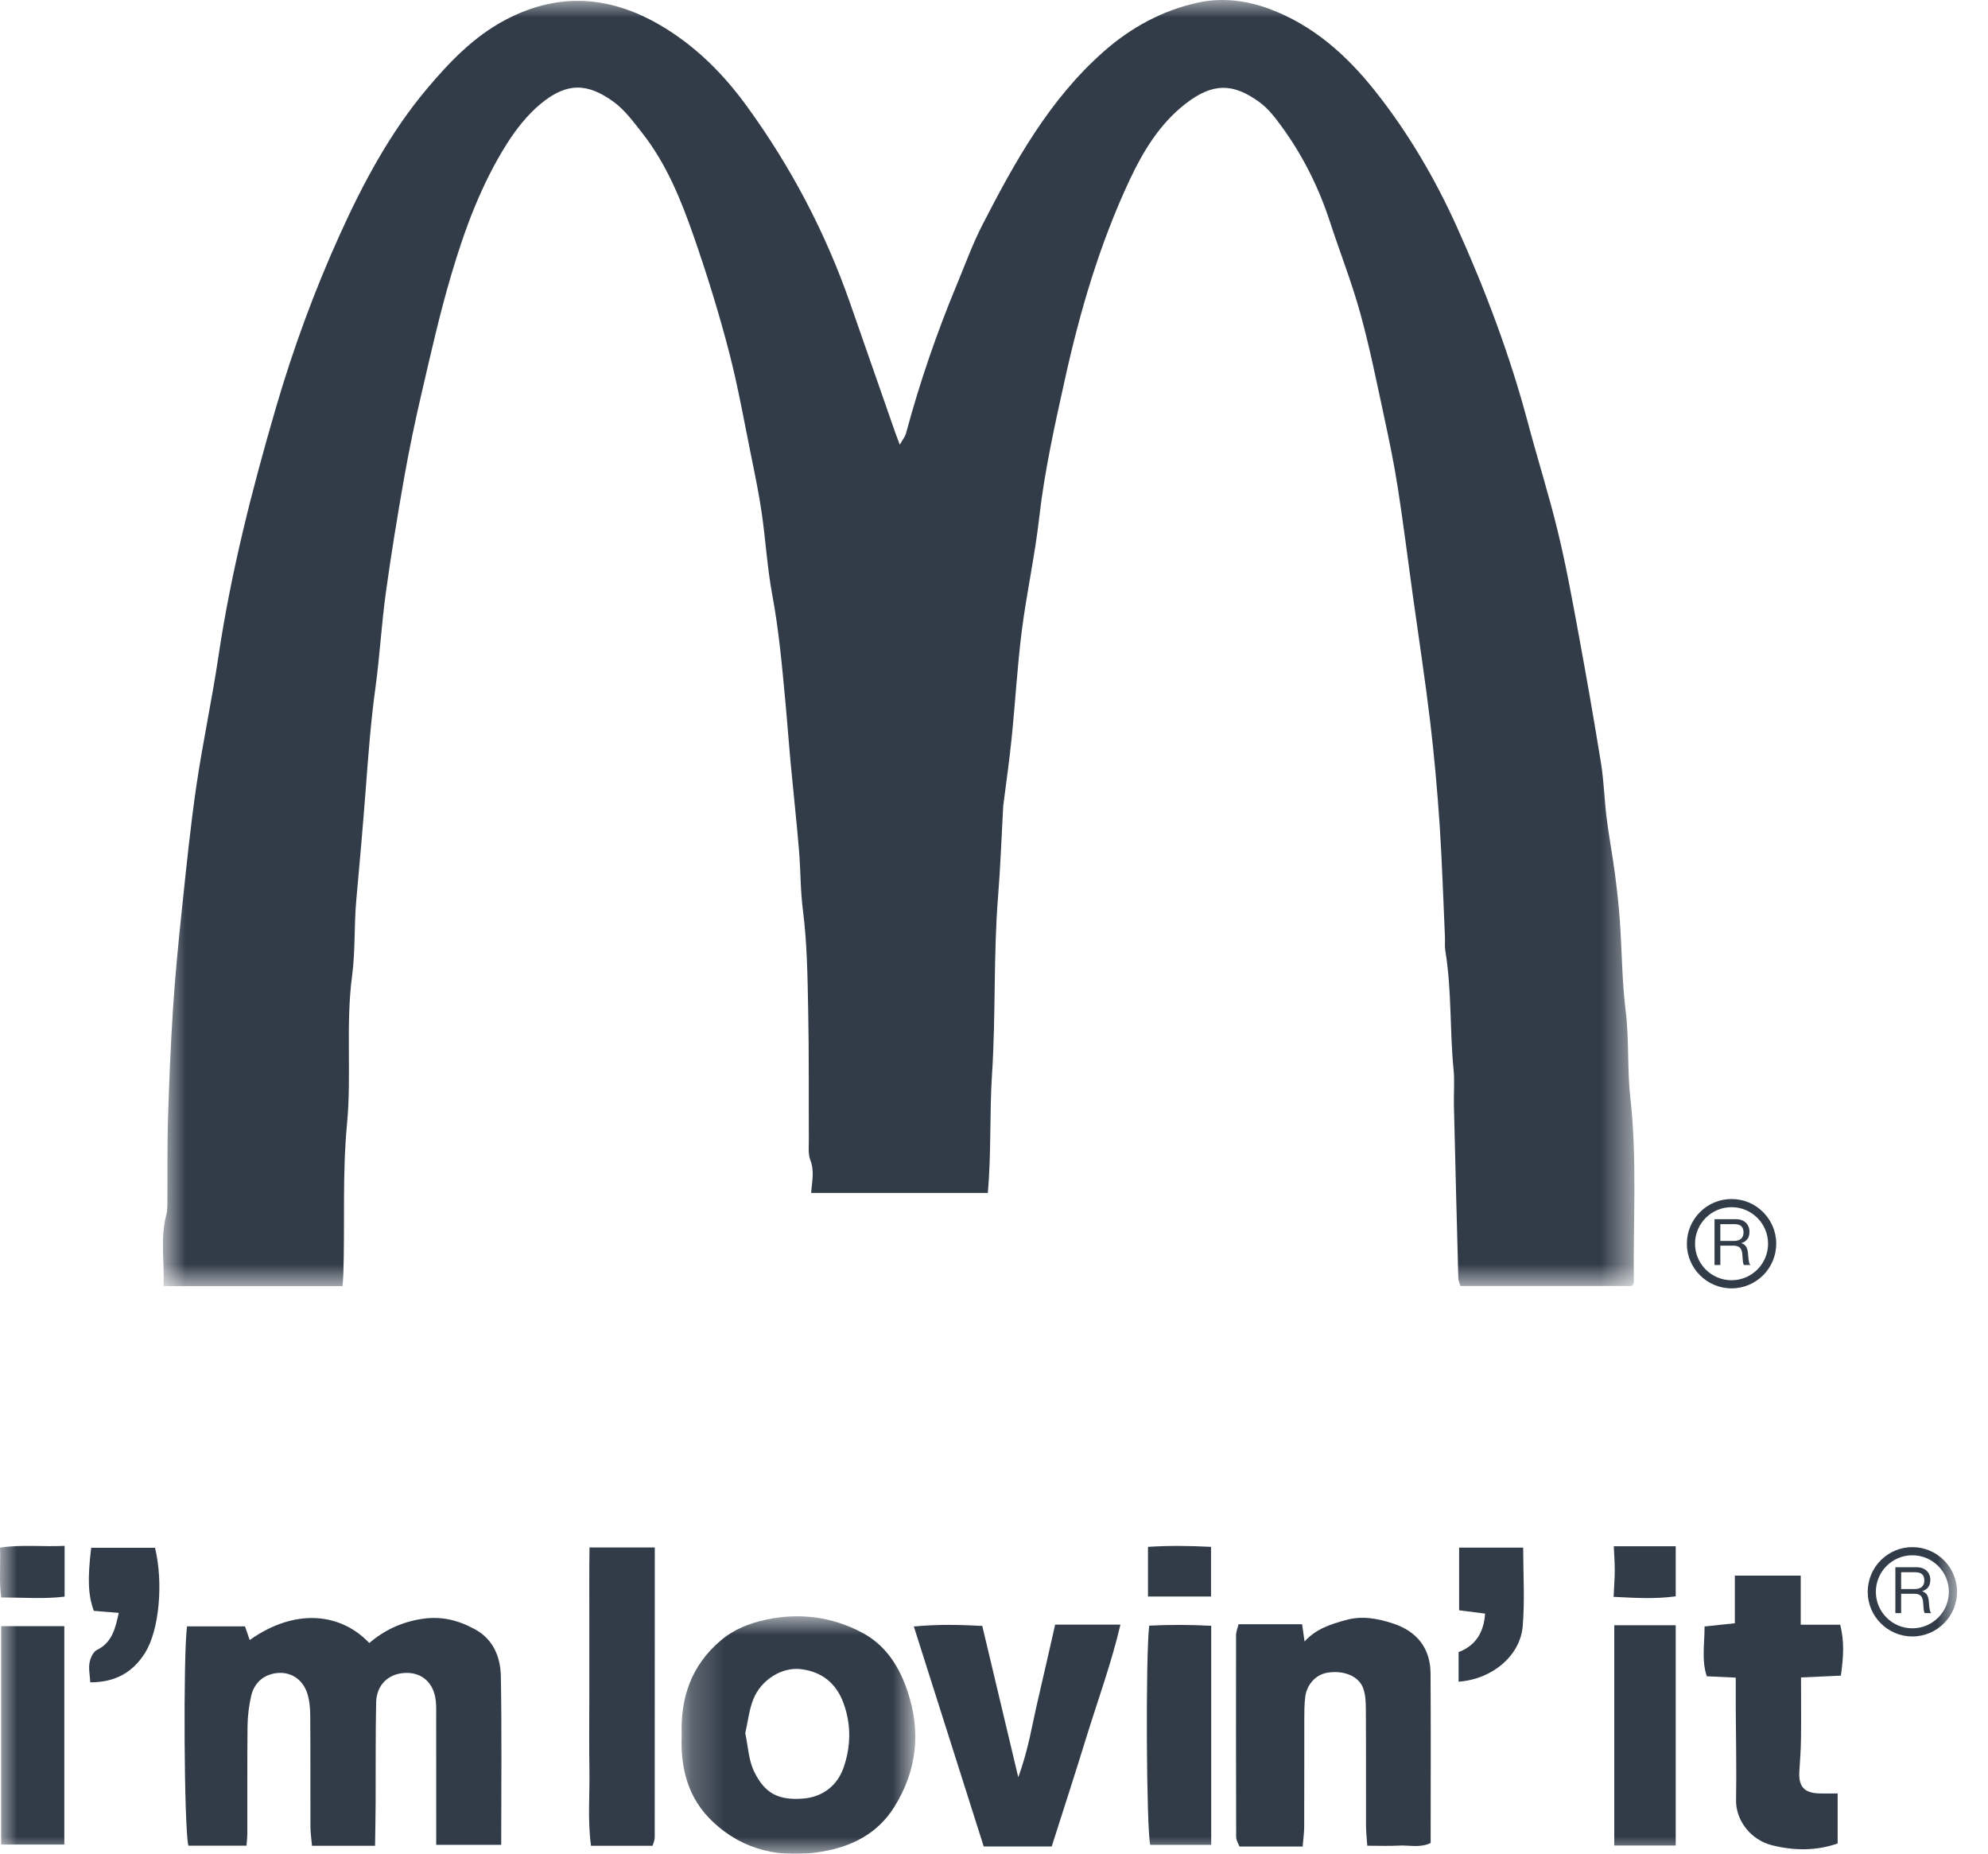
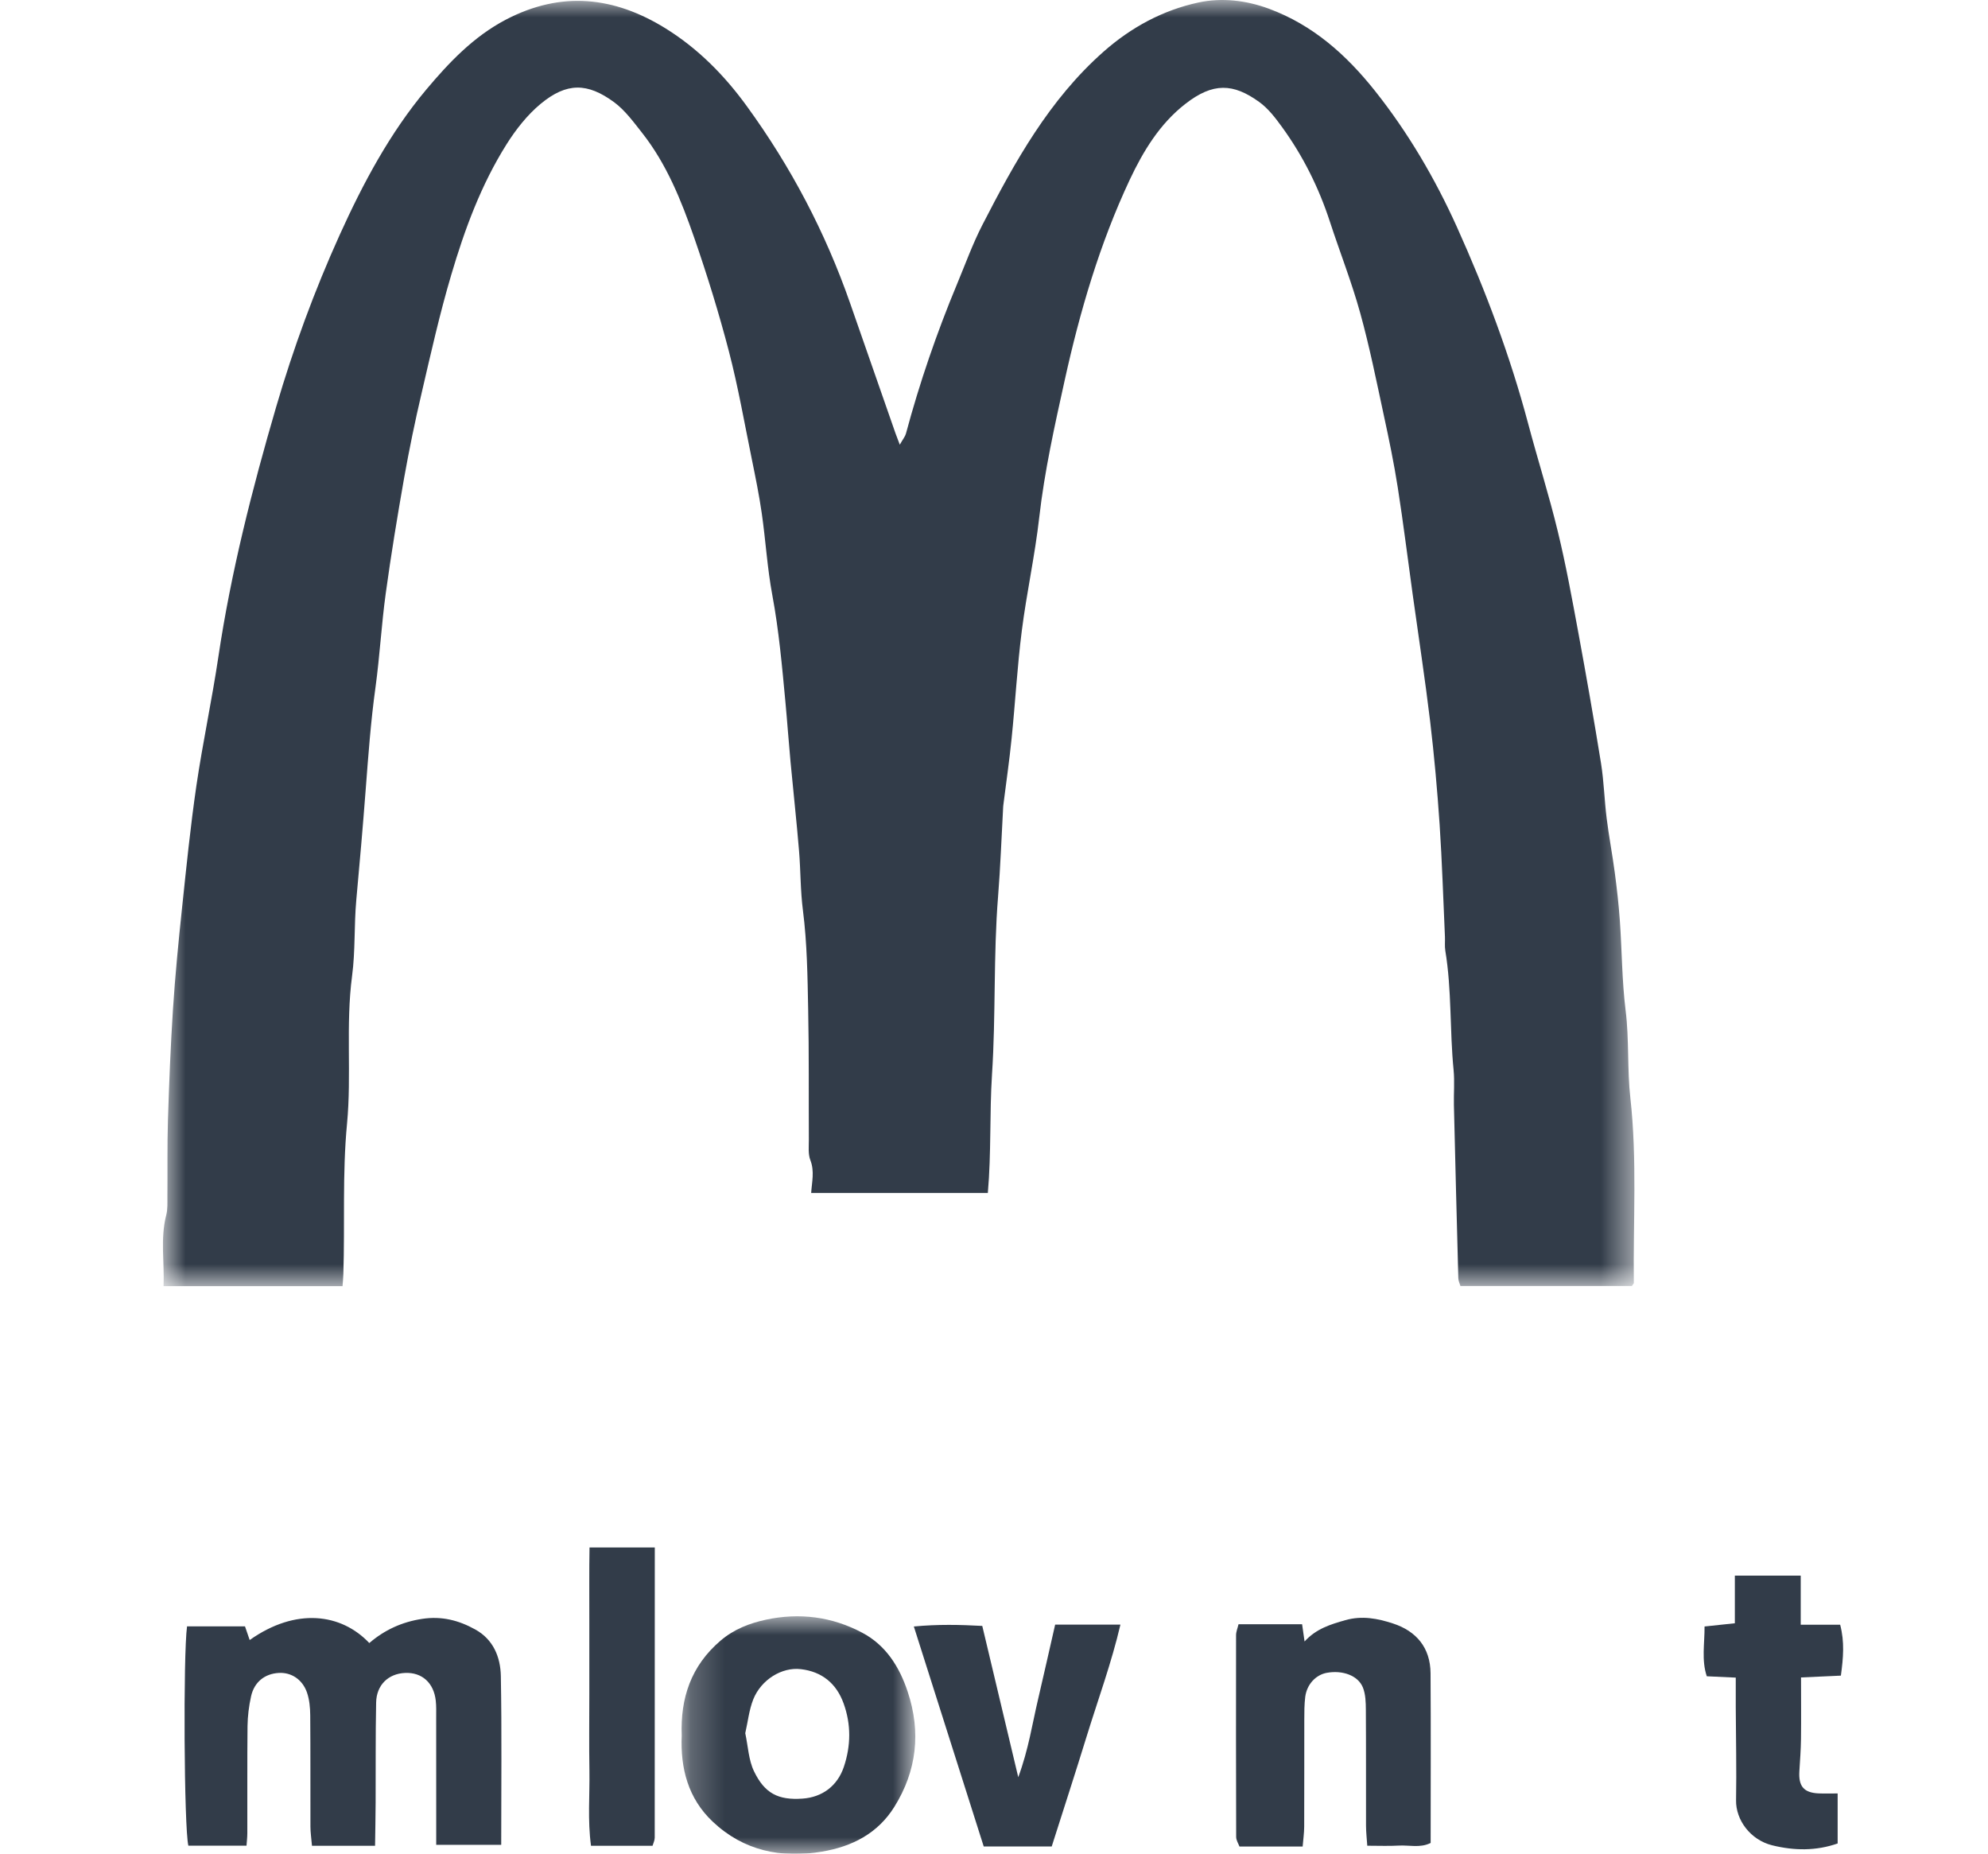
<svg xmlns="http://www.w3.org/2000/svg" xmlns:xlink="http://www.w3.org/1999/xlink" width="59px" height="55px" viewBox="0 0 59 55" version="1.1">
  <title>19DACD88-6A06-4299-B65E-920EA498F61F</title>
  <desc>Created with sketchtool.</desc>
  <defs>
    <polygon id="path-1" points="0.836 0.99 44.506 0.99 44.506 39.151 0.836 39.151" />
    <polygon id="path-3" points="0.228 0.947 7.165 0.947 7.165 8 0.228 8" />
-     <polygon id="path-5" points="0 56.011 58.081 56.011 58.081 1 0 1" />
  </defs>
  <g id="Pages-Header" stroke="none" stroke-width="1" fill="none" fill-rule="evenodd">
    <g id="Homepage-1280" transform="translate(-384, -603)">
      <g id="Group-30" transform="translate(384, 602)">
        <g id="Group-3" transform="translate(4, 0.011)">
          <mask id="mask-2" fill="white">
            <use xlink:href="#path-1" />
          </mask>
          <g id="Clip-2" />
          <path d="M6.166,39.151 L0.854,39.151 C0.883,38.443 0.754,37.745 0.933,37.045 C0.978,36.871 0.967,36.681 0.968,36.501 C0.975,35.742 0.961,34.983 0.984,34.227 C1.019,33.13 1.062,32.035 1.133,30.942 C1.198,29.944 1.295,28.948 1.4,27.953 C1.529,26.733 1.652,25.512 1.829,24.299 C2.017,23.023 2.29,21.759 2.48,20.483 C2.855,17.965 3.482,15.507 4.194,13.069 C4.704,11.325 5.331,9.617 6.082,7.957 C6.777,6.423 7.57,4.936 8.654,3.643 C9.326,2.844 10.053,2.075 11.015,1.571 C12.656,0.714 14.224,0.885 15.749,1.829 C16.712,2.426 17.497,3.22 18.162,4.136 C19.472,5.936 20.497,7.885 21.23,9.986 C21.679,11.274 22.128,12.559 22.577,13.847 C22.605,13.928 22.637,14.007 22.704,14.184 C22.795,14.023 22.861,13.944 22.886,13.857 C23.293,12.342 23.801,10.863 24.404,9.416 C24.649,8.828 24.866,8.225 25.157,7.659 C26.12,5.787 27.137,3.95 28.747,2.526 C29.568,1.8 30.512,1.29 31.568,1.063 C32.257,0.915 32.978,0.996 33.66,1.248 C34.967,1.732 35.956,2.615 36.808,3.687 C37.794,4.928 38.589,6.287 39.238,7.723 C40.089,9.611 40.817,11.546 41.351,13.553 C41.636,14.626 41.974,15.687 42.234,16.765 C42.475,17.755 42.656,18.759 42.842,19.762 C43.08,21.053 43.307,22.346 43.516,23.643 C43.602,24.181 43.615,24.73 43.683,25.273 C43.75,25.811 43.853,26.346 43.924,26.884 C43.986,27.358 44.041,27.832 44.074,28.308 C44.137,29.195 44.136,30.09 44.245,30.971 C44.354,31.838 44.289,32.711 44.386,33.569 C44.59,35.398 44.467,37.227 44.489,39.057 C44.489,39.075 44.466,39.093 44.431,39.147 L39.343,39.147 C39.324,39.084 39.283,39.001 39.28,38.917 C39.234,37.203 39.19,35.486 39.149,33.772 C39.142,33.428 39.173,33.081 39.14,32.739 C39.023,31.561 39.088,30.37 38.894,29.198 C38.872,29.062 38.889,28.922 38.883,28.785 C38.832,27.672 38.799,26.559 38.725,25.451 C38.656,24.428 38.565,23.41 38.444,22.393 C38.293,21.134 38.099,19.878 37.925,18.622 C37.778,17.566 37.648,16.506 37.483,15.454 C37.371,14.738 37.224,14.027 37.07,13.318 C36.851,12.3 36.646,11.277 36.368,10.274 C36.114,9.357 35.763,8.467 35.467,7.561 C35.139,6.556 34.673,5.622 34.055,4.768 C33.855,4.492 33.638,4.205 33.366,4.011 C32.602,3.462 32.002,3.43 31.18,4.071 C30.421,4.66 29.929,5.473 29.53,6.319 C28.638,8.219 28.049,10.229 27.599,12.268 C27.301,13.617 26.999,14.967 26.842,16.346 C26.715,17.471 26.468,18.581 26.325,19.706 C26.19,20.765 26.132,21.834 26.023,22.896 C25.958,23.55 25.862,24.201 25.78,24.854 C25.774,24.899 25.77,24.945 25.769,24.991 C25.721,25.857 25.69,26.723 25.621,27.587 C25.48,29.346 25.556,31.113 25.441,32.867 C25.366,34.029 25.422,35.194 25.317,36.386 L20.074,36.386 C20.093,36.071 20.18,35.746 20.05,35.413 C19.979,35.231 20.006,35.008 20.005,34.803 C19.998,33.517 20.012,32.23 19.985,30.945 C19.966,29.965 19.954,28.977 19.83,28.006 C19.753,27.413 19.763,26.825 19.714,26.235 C19.641,25.352 19.543,24.471 19.461,23.59 C19.406,23.002 19.365,22.41 19.31,21.822 C19.21,20.759 19.117,19.7 18.921,18.648 C18.771,17.846 18.724,17.024 18.607,16.215 C18.53,15.678 18.42,15.143 18.312,14.611 C18.094,13.546 17.908,12.472 17.634,11.421 C17.337,10.28 16.987,9.15 16.601,8.037 C16.219,6.939 15.785,5.854 15.054,4.928 C14.8,4.606 14.548,4.26 14.225,4.021 C13.435,3.442 12.821,3.43 12.047,4.069 C11.649,4.399 11.312,4.829 11.035,5.268 C10.278,6.47 9.789,7.798 9.39,9.152 C9.049,10.303 8.786,11.477 8.514,12.648 C8.318,13.483 8.144,14.328 7.993,15.174 C7.793,16.311 7.605,17.453 7.448,18.596 C7.321,19.52 7.271,20.453 7.145,21.375 C7.004,22.39 6.93,23.41 6.852,24.43 C6.769,25.518 6.674,26.608 6.574,27.695 C6.506,28.448 6.548,29.204 6.449,29.947 C6.256,31.409 6.437,32.88 6.299,34.334 C6.157,35.822 6.238,37.306 6.19,38.792 C6.187,38.903 6.176,39.013 6.166,39.151" id="Fill-1" fill="#323C49" mask="url(#mask-2)" />
        </g>
        <path d="M7.316,55.764 L5.59,55.764 C5.462,55.237 5.435,50.115 5.551,49.257 L7.271,49.257 C7.313,49.379 7.36,49.516 7.41,49.663 C8.782,48.691 10.129,48.873 10.96,49.752 C11.408,49.367 11.924,49.127 12.527,49.035 C13.107,48.946 13.616,49.078 14.104,49.349 C14.641,49.645 14.853,50.169 14.864,50.731 C14.894,52.38 14.875,54.029 14.875,55.74 L12.946,55.74 L12.946,54.84 C12.946,53.877 12.946,52.911 12.945,51.947 C12.945,51.786 12.951,51.624 12.933,51.465 C12.875,50.931 12.522,50.617 12.023,50.639 C11.526,50.66 11.173,50.995 11.163,51.517 C11.143,52.505 11.153,53.492 11.148,54.48 C11.146,54.908 11.137,55.337 11.131,55.767 L9.259,55.767 C9.241,55.55 9.213,55.373 9.213,55.199 C9.21,54.096 9.216,52.993 9.207,51.892 C9.205,51.666 9.183,51.431 9.111,51.221 C8.974,50.827 8.64,50.617 8.272,50.639 C7.857,50.663 7.545,50.908 7.451,51.334 C7.387,51.623 7.35,51.922 7.346,52.215 C7.335,53.273 7.343,54.328 7.34,55.385 C7.34,55.519 7.324,55.651 7.316,55.764" id="Fill-4" fill="#323C49" />
        <g id="Group-8" transform="translate(20, 48.011)">
          <mask id="mask-4" fill="white">
            <use xlink:href="#path-3" />
          </mask>
          <g id="Clip-7" />
          <path d="M2.118,4.416 C2.201,4.801 2.215,5.21 2.378,5.547 C2.692,6.198 3.09,6.409 3.82,6.357 C4.399,6.316 4.852,5.985 5.044,5.415 C5.254,4.788 5.262,4.155 5.036,3.531 C4.822,2.937 4.389,2.588 3.768,2.516 C3.2,2.448 2.587,2.833 2.356,3.411 C2.232,3.723 2.197,4.069 2.118,4.416 M0.232,4.485 C0.19,3.372 0.51,2.418 1.381,1.673 C1.78,1.331 2.244,1.153 2.733,1.048 C3.726,0.835 4.69,0.957 5.59,1.435 C6.298,1.81 6.697,2.457 6.939,3.187 C7.336,4.379 7.211,5.532 6.541,6.604 C6.048,7.393 5.287,7.78 4.395,7.93 C3.18,8.135 2.068,7.905 1.153,7.042 C0.422,6.353 0.19,5.461 0.232,4.485" id="Fill-6" fill="#323C49" mask="url(#mask-4)" />
        </g>
        <path d="M38.66,55.79 L36.785,55.79 C36.755,55.707 36.688,55.607 36.687,55.507 C36.681,53.511 36.681,51.516 36.684,49.52 C36.684,49.414 36.73,49.309 36.757,49.195 L38.644,49.195 C38.666,49.354 38.687,49.496 38.717,49.706 C39.062,49.327 39.484,49.199 39.928,49.073 C40.428,48.932 40.886,49.024 41.339,49.171 C42.036,49.398 42.45,49.891 42.456,50.647 C42.467,52.319 42.459,53.991 42.459,55.684 C42.144,55.841 41.819,55.743 41.511,55.762 C41.221,55.779 40.928,55.766 40.578,55.766 C40.566,55.574 40.542,55.376 40.541,55.178 C40.538,54.031 40.544,52.884 40.536,51.737 C40.535,51.513 40.529,51.269 40.446,51.066 C40.3,50.713 39.842,50.552 39.38,50.635 C39.053,50.693 38.786,50.975 38.737,51.348 C38.709,51.574 38.709,51.806 38.709,52.034 C38.706,53.09 38.711,54.144 38.706,55.199 C38.705,55.395 38.676,55.591 38.66,55.79" id="Fill-9" fill="#323C49" />
        <path d="M27.121,49.261 C27.838,49.193 28.489,49.208 29.152,49.244 C29.504,50.723 29.847,52.161 30.22,53.733 C30.528,52.899 30.635,52.151 30.808,51.421 C30.979,50.691 31.143,49.958 31.315,49.205 L33.252,49.205 C32.987,50.341 32.588,51.426 32.248,52.527 C31.913,53.615 31.56,54.697 31.213,55.788 L29.195,55.788 C28.516,53.651 27.827,51.483 27.121,49.261" id="Fill-11" fill="#323C49" />
        <path d="M51.514,50.778 C51.189,50.763 50.94,50.752 50.654,50.738 C50.494,50.257 50.591,49.77 50.588,49.261 C50.899,49.228 51.162,49.2 51.487,49.165 L51.487,47.752 L53.442,47.752 L53.442,49.209 L54.613,49.209 C54.746,49.722 54.706,50.186 54.634,50.719 C54.237,50.738 53.858,50.755 53.451,50.773 C53.451,51.382 53.457,51.988 53.45,52.593 C53.446,52.913 53.422,53.231 53.402,53.549 C53.372,53.999 53.531,54.191 53.964,54.213 C54.143,54.221 54.322,54.215 54.538,54.215 L54.538,55.699 C53.896,55.923 53.252,55.915 52.596,55.754 C51.949,55.594 51.512,55.002 51.523,54.415 C51.539,53.499 51.519,52.583 51.514,51.666 C51.513,51.393 51.514,51.121 51.514,50.778" id="Fill-13" fill="#323C49" />
        <path d="M17.496,46.916 L19.433,46.916 C19.433,49.808 19.433,52.668 19.431,55.528 C19.43,55.612 19.387,55.695 19.366,55.768 L17.54,55.768 C17.436,54.999 17.505,54.27 17.493,53.544 C17.48,52.787 17.49,52.03 17.49,51.273 C17.49,50.54 17.489,49.806 17.49,49.072 C17.492,48.349 17.483,47.625 17.496,46.916" id="Fill-15" fill="#323C49" />
        <mask id="mask-6" fill="white">
          <use xlink:href="#path-5" />
        </mask>
        <g id="Clip-18" />
        <polygon id="Fill-17" fill="#323C49" mask="url(#mask-6)" points="0.034 55.731 1.909 55.731 1.909 49.251 0.034 49.251" />
        <path d="M35.946,55.739 L34.136,55.739 C34.023,55.244 33.996,50.181 34.106,49.236 C34.703,49.207 35.308,49.205 35.946,49.241 L35.946,55.739 Z" id="Fill-19" fill="#323C49" mask="url(#mask-6)" />
        <polygon id="Fill-20" fill="#323C49" mask="url(#mask-6)" points="47.908 55.76 49.732 55.76 49.732 49.224 47.908 49.224" />
        <path d="M2.679,50.918 C2.666,50.689 2.625,50.506 2.657,50.336 C2.682,50.198 2.765,50.013 2.875,49.958 C3.331,49.735 3.421,49.322 3.525,48.857 C3.264,48.836 3.019,48.815 2.785,48.797 C2.615,48.341 2.595,47.852 2.706,46.926 L4.601,46.926 C4.852,47.963 4.727,49.366 4.308,50.039 C3.943,50.625 3.417,50.919 2.679,50.918" id="Fill-21" fill="#323C49" mask="url(#mask-6)" />
-         <path d="M43.288,50.898 L43.288,50.021 C43.793,49.827 44.033,49.448 44.075,48.879 C43.821,48.846 43.582,48.816 43.304,48.78 L43.304,46.921 L45.205,46.921 C45.205,47.709 45.256,48.487 45.191,49.254 C45.118,50.131 44.281,50.83 43.288,50.898" id="Fill-22" fill="#323C49" mask="url(#mask-6)" />
        <path d="M34.07,48.371 L34.07,46.898 C34.696,46.858 35.299,46.865 35.941,46.898 L35.941,48.371 L34.07,48.371 Z" id="Fill-23" fill="#323C49" mask="url(#mask-6)" />
        <path d="M1.917,46.869 L1.917,48.375 C1.313,48.45 0.705,48.401 0.036,48.399 C-0.031,47.917 0.02,47.445 0.001,46.921 C0.633,46.825 1.241,46.899 1.917,46.869" id="Fill-24" fill="#323C49" mask="url(#mask-6)" />
-         <path d="M47.889,48.381 C47.905,48.033 47.923,47.81 47.923,47.585 C47.923,47.362 47.906,47.139 47.894,46.88 L49.732,46.88 L49.732,48.366 C49.121,48.45 48.524,48.414 47.889,48.381" id="Fill-25" fill="#323C49" mask="url(#mask-6)" />
        <path d="M51.389,36.819 C50.791,36.819 50.305,37.305 50.305,37.903 C50.305,38.501 50.791,38.987 51.389,38.987 C51.987,38.987 52.473,38.501 52.473,37.903 C52.473,37.305 51.987,36.819 51.389,36.819 M51.389,39.228 C50.658,39.228 50.063,38.633 50.063,37.903 C50.063,37.172 50.658,36.577 51.389,36.577 C52.12,36.577 52.715,37.172 52.715,37.903 C52.715,38.633 52.12,39.228 51.389,39.228" id="Fill-26" fill="#323C49" mask="url(#mask-6)" />
-         <path d="M51.056,37.821 L51.459,37.821 C51.65,37.821 51.744,37.726 51.744,37.572 C51.744,37.406 51.668,37.323 51.468,37.323 L51.056,37.323 L51.056,37.821 Z M50.884,37.175 L51.52,37.175 C51.76,37.175 51.921,37.325 51.921,37.548 C51.921,37.713 51.849,37.831 51.686,37.883 L51.686,37.889 C51.825,37.939 51.868,38.034 51.881,38.236 C51.897,38.455 51.919,38.51 51.945,38.527 L51.945,38.535 L51.76,38.535 C51.731,38.51 51.726,38.459 51.71,38.23 C51.697,38.031 51.617,37.96 51.434,37.96 L51.056,37.96 L51.056,38.535 L50.884,38.535 L50.884,37.175 Z" id="Fill-27" fill="#323C49" mask="url(#mask-6)" />
        <path d="M56.755,47.148 C56.157,47.148 55.672,47.634 55.672,48.232 C55.672,48.83 56.157,49.315 56.755,49.315 C57.353,49.315 57.839,48.83 57.839,48.232 C57.839,47.634 57.353,47.148 56.755,47.148 M56.755,49.557 C56.025,49.557 55.43,48.962 55.43,48.232 C55.43,47.501 56.025,46.906 56.755,46.906 C57.486,46.906 58.081,47.501 58.081,48.232 C58.081,48.962 57.486,49.557 56.755,49.557" id="Fill-28" fill="#323C49" mask="url(#mask-6)" />
        <path d="M56.422,48.15 L56.825,48.15 C57.016,48.15 57.11,48.054 57.11,47.901 C57.11,47.735 57.034,47.651 56.835,47.651 L56.422,47.651 L56.422,48.15 Z M56.251,47.503 L56.886,47.503 C57.126,47.503 57.288,47.653 57.288,47.876 C57.288,48.042 57.216,48.16 57.052,48.212 L57.052,48.218 C57.191,48.268 57.234,48.363 57.248,48.565 C57.263,48.784 57.286,48.838 57.311,48.856 L57.311,48.864 L57.126,48.864 C57.098,48.838 57.092,48.788 57.076,48.559 C57.064,48.359 56.984,48.289 56.801,48.289 L56.422,48.289 L56.422,48.864 L56.251,48.864 L56.251,47.503 Z" id="Fill-29" fill="#323C49" mask="url(#mask-6)" />
      </g>
    </g>
  </g>
</svg>